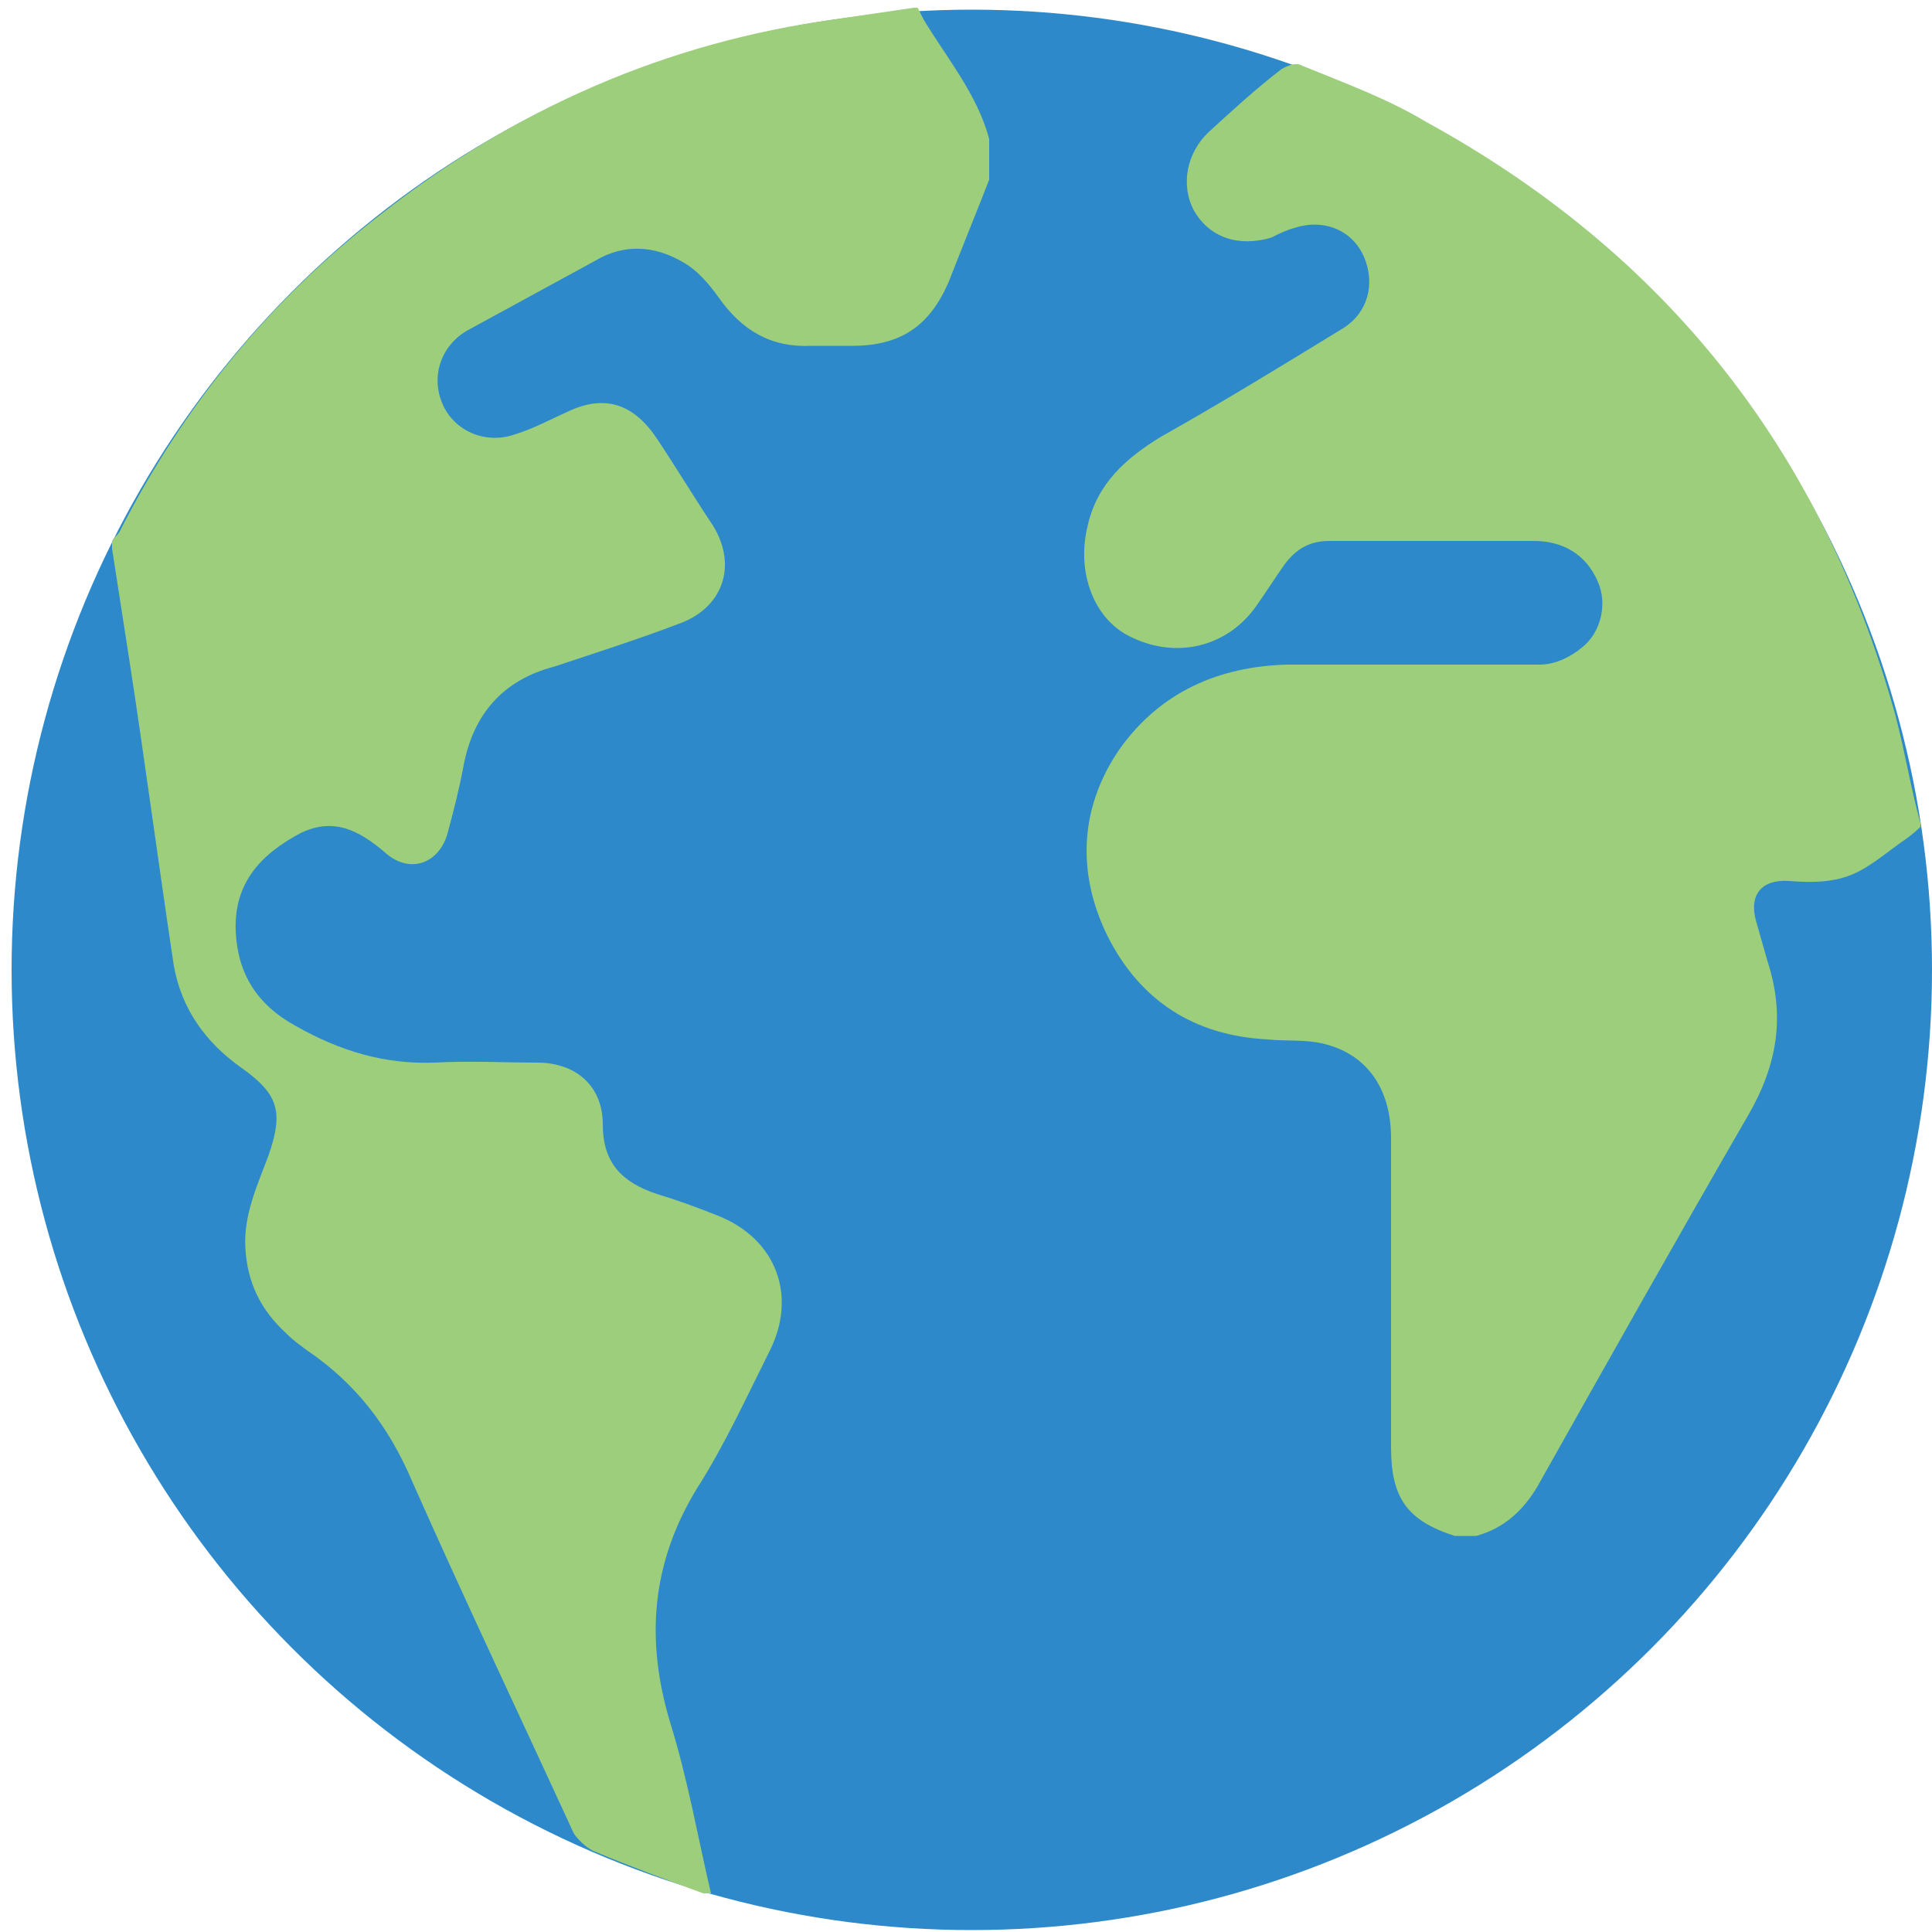
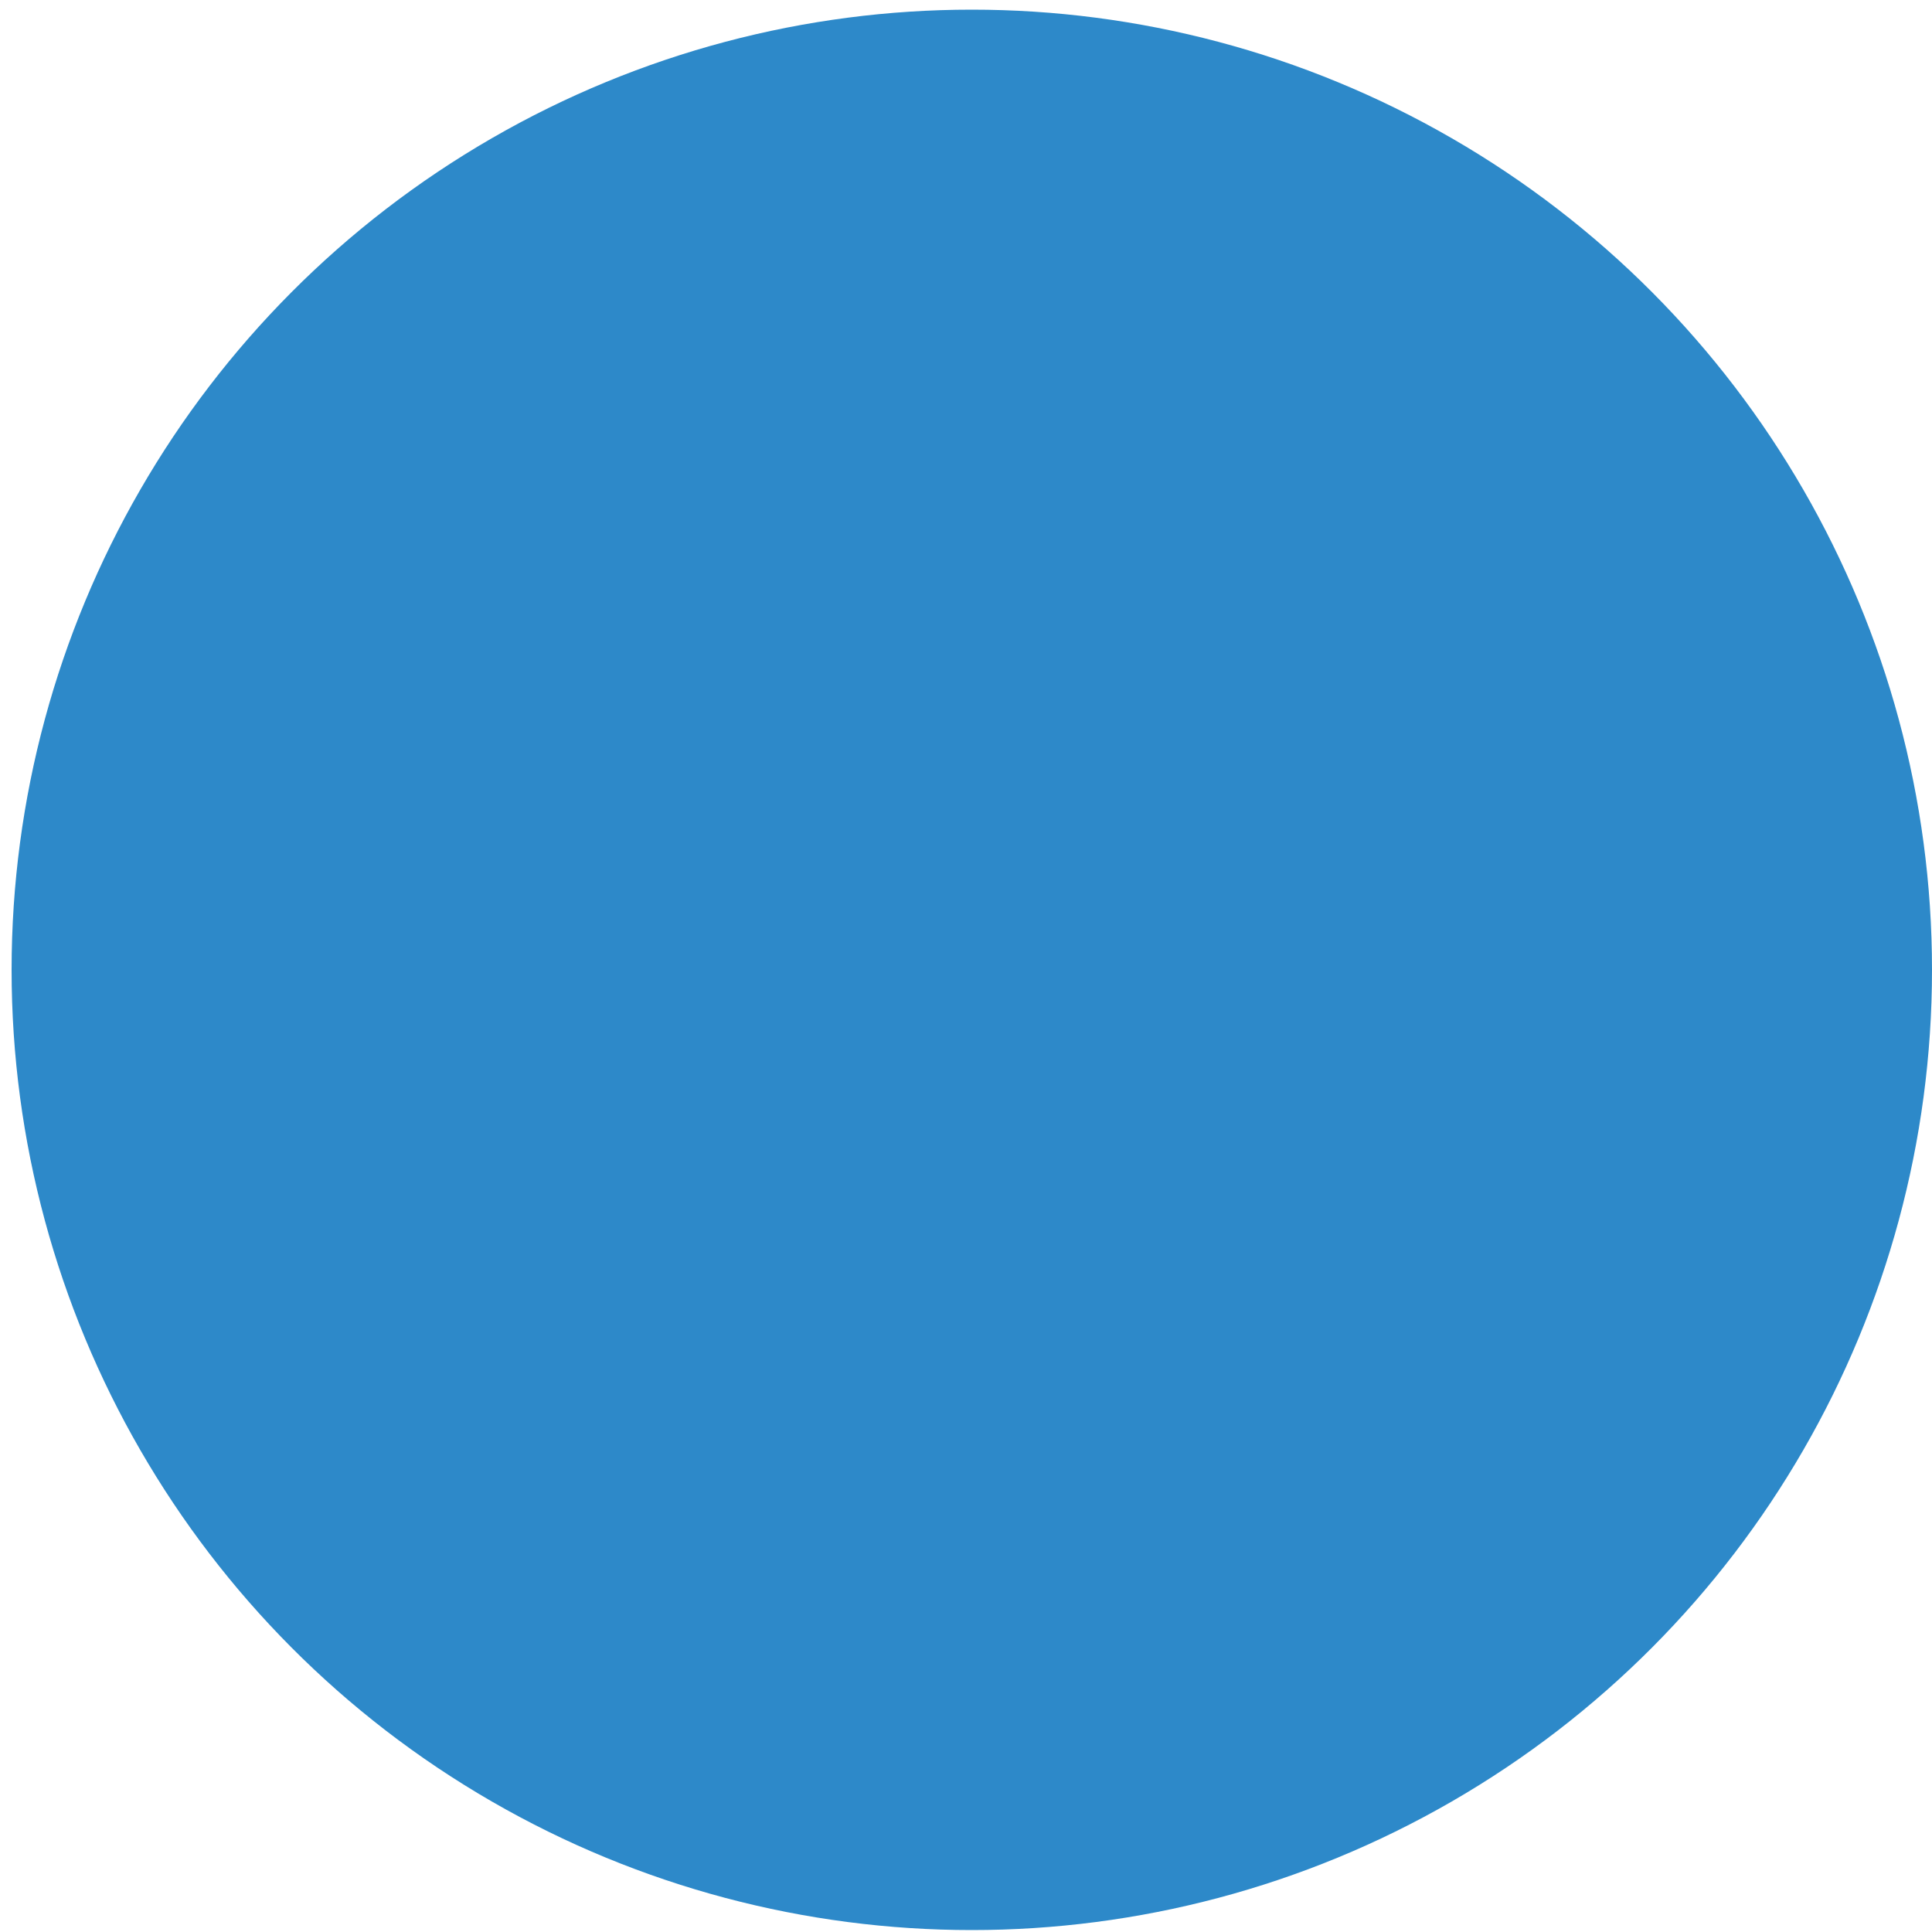
<svg xmlns="http://www.w3.org/2000/svg" version="1.1" id="Layer_1" x="0px" y="0px" viewBox="0 0 100 100" style="enable-background:new 0 0 100 100;" xml:space="preserve">
  <style type="text/css">
	.st0{fill:#2D89C9;}
	.st1{fill:#9CCE7C;}
	.st2{fill:#D92727;}
	.st3{fill:#F8EC24;}
	.st4{fill:#C3A74D;}
	.st5{fill:#FBC014;}
	.st6{fill:#BA6228;}
</style>
  <g>
    <circle class="st0" cx="50.3" cy="50.2" r="49.7" />
-     <path class="st1" d="M51.2,9.3c-0.7,1.8-1.4,3.5-2.1,5.3c-1,2.3-2.5,3.3-5,3.3c-0.7,0-1.4,0-2.1,0c-2.1,0.1-3.6-0.8-4.8-2.5   c-0.5-0.7-1.1-1.4-1.8-1.8c-1.5-0.9-3.1-1-4.6-0.1c-2.2,1.2-4.4,2.4-6.6,3.6c-1.4,0.8-1.9,2.4-1.3,3.8c0.6,1.4,2.2,2.1,3.7,1.6   c1-0.3,1.9-0.8,2.8-1.2c1.9-0.9,3.4-0.4,4.6,1.4c1,1.5,1.9,3,2.9,4.5c1.3,2.1,0.5,4.3-1.8,5.1c-2.1,0.8-4.3,1.5-6.4,2.2   C26,35.2,24.5,37,24,39.6c-0.2,1.1-0.5,2.3-0.8,3.4c-0.4,1.7-2,2.3-3.3,1.1c-1.3-1.1-2.6-1.8-4.3-1c-2.1,1.1-3.5,2.6-3.4,5.1   c0.1,2.2,1.1,3.8,3.1,4.9c2.3,1.3,4.6,2,7.2,1.9c1.8-0.1,3.6,0,5.3,0c2,0,3.4,1.2,3.4,3.2c0,2,1,3,2.8,3.6c1,0.3,2.1,0.7,3.1,1.1   c3.1,1.2,4.2,4.2,2.7,7.1c-1.2,2.4-2.3,4.8-3.7,7c-2.4,3.9-2.7,7.9-1.4,12.2c0.9,2.9,1.4,5.8,2.1,8.8c-0.1,0-0.3,0-0.4,0   c-1.9-0.7-3.8-1.4-5.7-2.2c-0.4-0.2-0.8-0.6-1-0.9c-2.8-6.1-5.7-12.2-8.4-18.3c-1.2-2.8-2.9-5-5.4-6.7c-0.4-0.3-0.7-0.5-1.1-0.9   c-1.3-1.2-2-2.6-2.1-4.4c-0.1-1.7,0.6-3.2,1.2-4.8c0.8-2.3,0.5-3.2-1.5-4.6c-1.8-1.3-3-3-3.4-5.2c-0.8-5.3-1.5-10.6-2.3-15.8   c-0.3-1.9-0.6-3.9-0.9-5.8c0-0.1,0-0.3,0-0.4c0.1-0.2,0.3-0.3,0.4-0.5c3.3-6.5,7.8-12,13.5-16.4C26.7,5.6,34.5,2.2,43.2,1   c1.4-0.2,2.7-0.4,4.1-0.6c0.1,0,0.1,0,0.2,0c0.1,0.2,0.2,0.4,0.3,0.6c1.2,2,2.8,3.9,3.4,6.2C51.2,7.9,51.2,8.6,51.2,9.3z" />
-     <path class="st1" d="M76.4,79.5c-0.4,0-0.8,0-1.1,0c-2.5-0.8-3.3-2-3.3-4.6c0-5.3,0-10.6,0-16c0-2.6-1.3-4.4-3.6-4.9   c-0.9-0.2-1.8-0.1-2.8-0.2c-3.8-0.2-6.6-2-8.3-5.4c-1.6-3.3-1.4-6.7,0.7-9.7c2.1-2.9,5.1-4.2,8.6-4.3c4.4,0,8.7,0,13.1,0   c0.8,0,1.6-0.4,2.2-0.9c1-0.8,1.3-2.3,0.8-3.4c-0.6-1.4-1.8-2.1-3.3-2.1c-3.5,0-7.1,0-10.6,0c-1,0-1.7,0.4-2.3,1.2   c-0.5,0.7-1,1.5-1.5,2.2c-1.5,2.1-4.1,2.7-6.4,1.6c-2-0.9-2.9-3.4-2.3-5.8c0.5-2.2,2-3.5,3.8-4.6c3.2-1.8,6.3-3.7,9.4-5.6   c1.3-0.8,1.7-2.3,1.1-3.7c-0.6-1.4-2.1-2-3.6-1.5c-0.4,0.1-0.8,0.3-1.2,0.5c-1.7,0.5-3.2,0-4-1.4c-0.7-1.3-0.4-3,0.8-4.1   c1.2-1.1,2.4-2.2,3.7-3.2c0.3-0.2,0.8-0.4,1.1-0.2c2.2,0.9,4.4,1.7,6.4,2.9c12.4,6.8,20.5,17,24.3,30.7c0.5,1.9,0.8,3.8,1.3,5.6   c0,0.1,0,0.1,0,0.2c-0.3,0.3-0.7,0.6-1,0.8c-0.7,0.5-1.3,1-2,1.4c-1.2,0.7-2.5,0.7-3.8,0.6c-1.4-0.1-2.1,0.7-1.7,2.1   c0.2,0.7,0.4,1.4,0.6,2.1c0.9,2.8,0.5,5.3-1,7.9c-3.7,6.4-7.3,12.8-10.9,19.2C78.9,78.1,77.9,79.1,76.4,79.5z" />
  </g>
</svg>